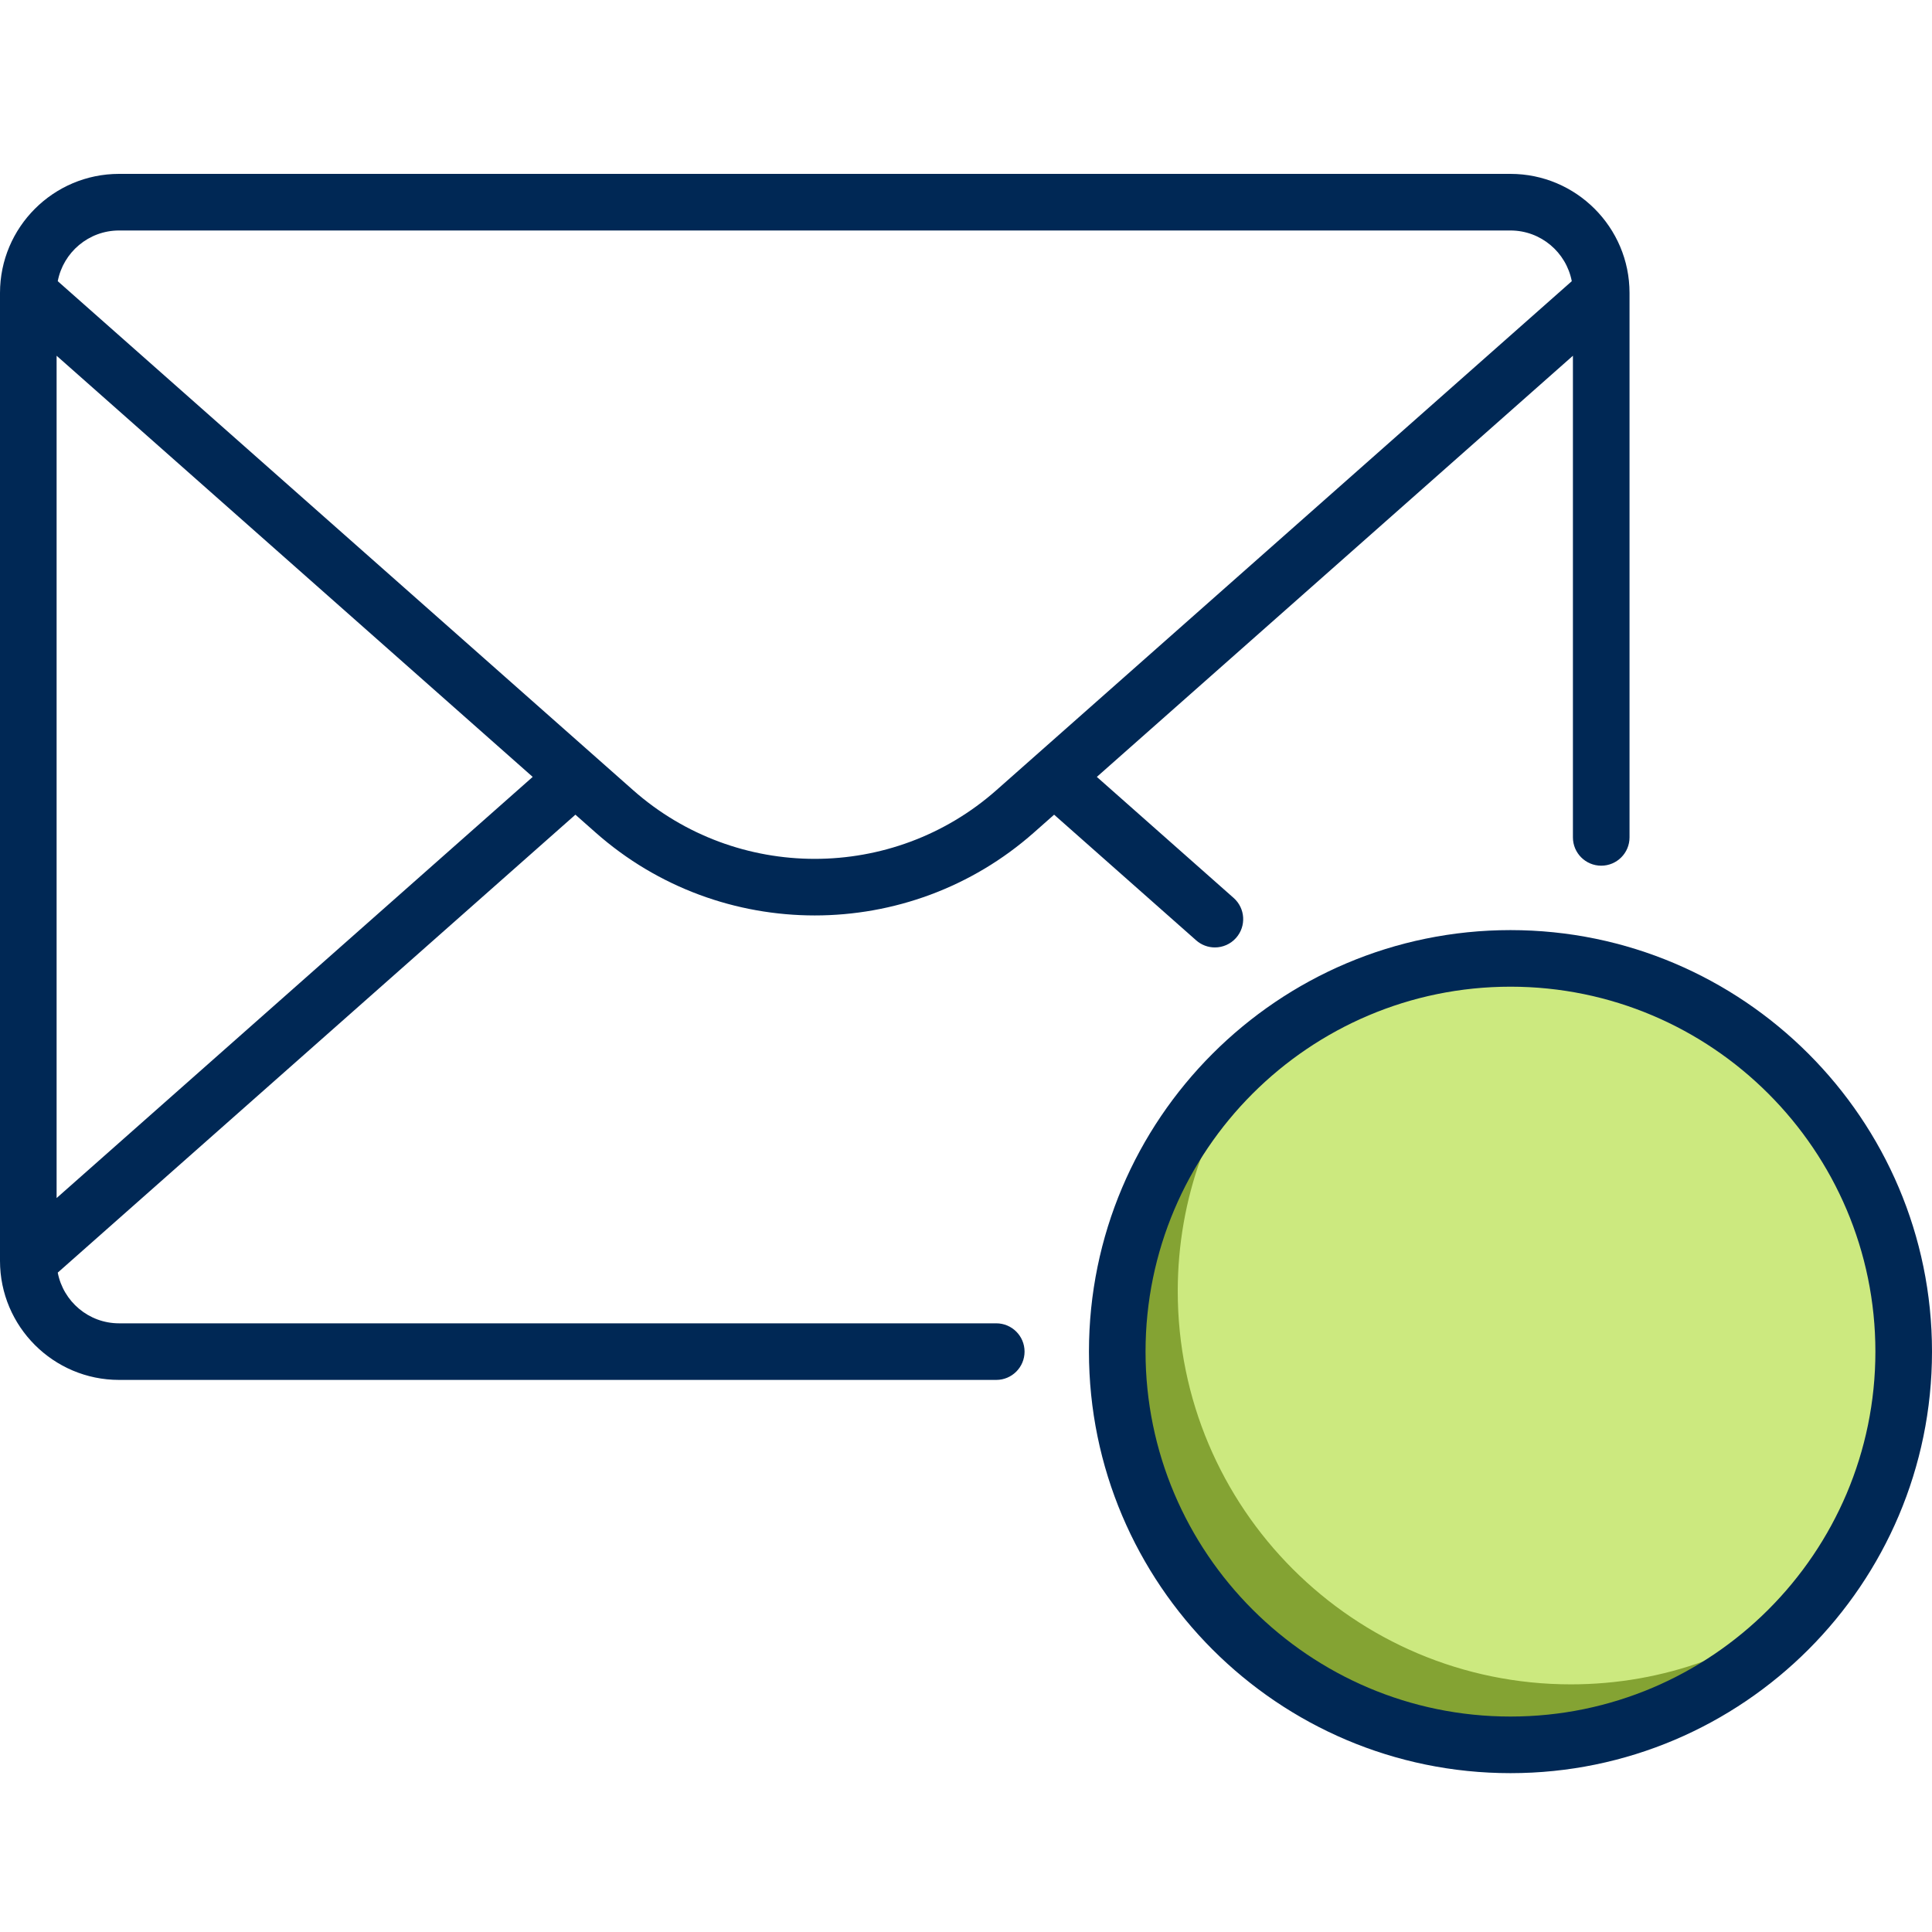
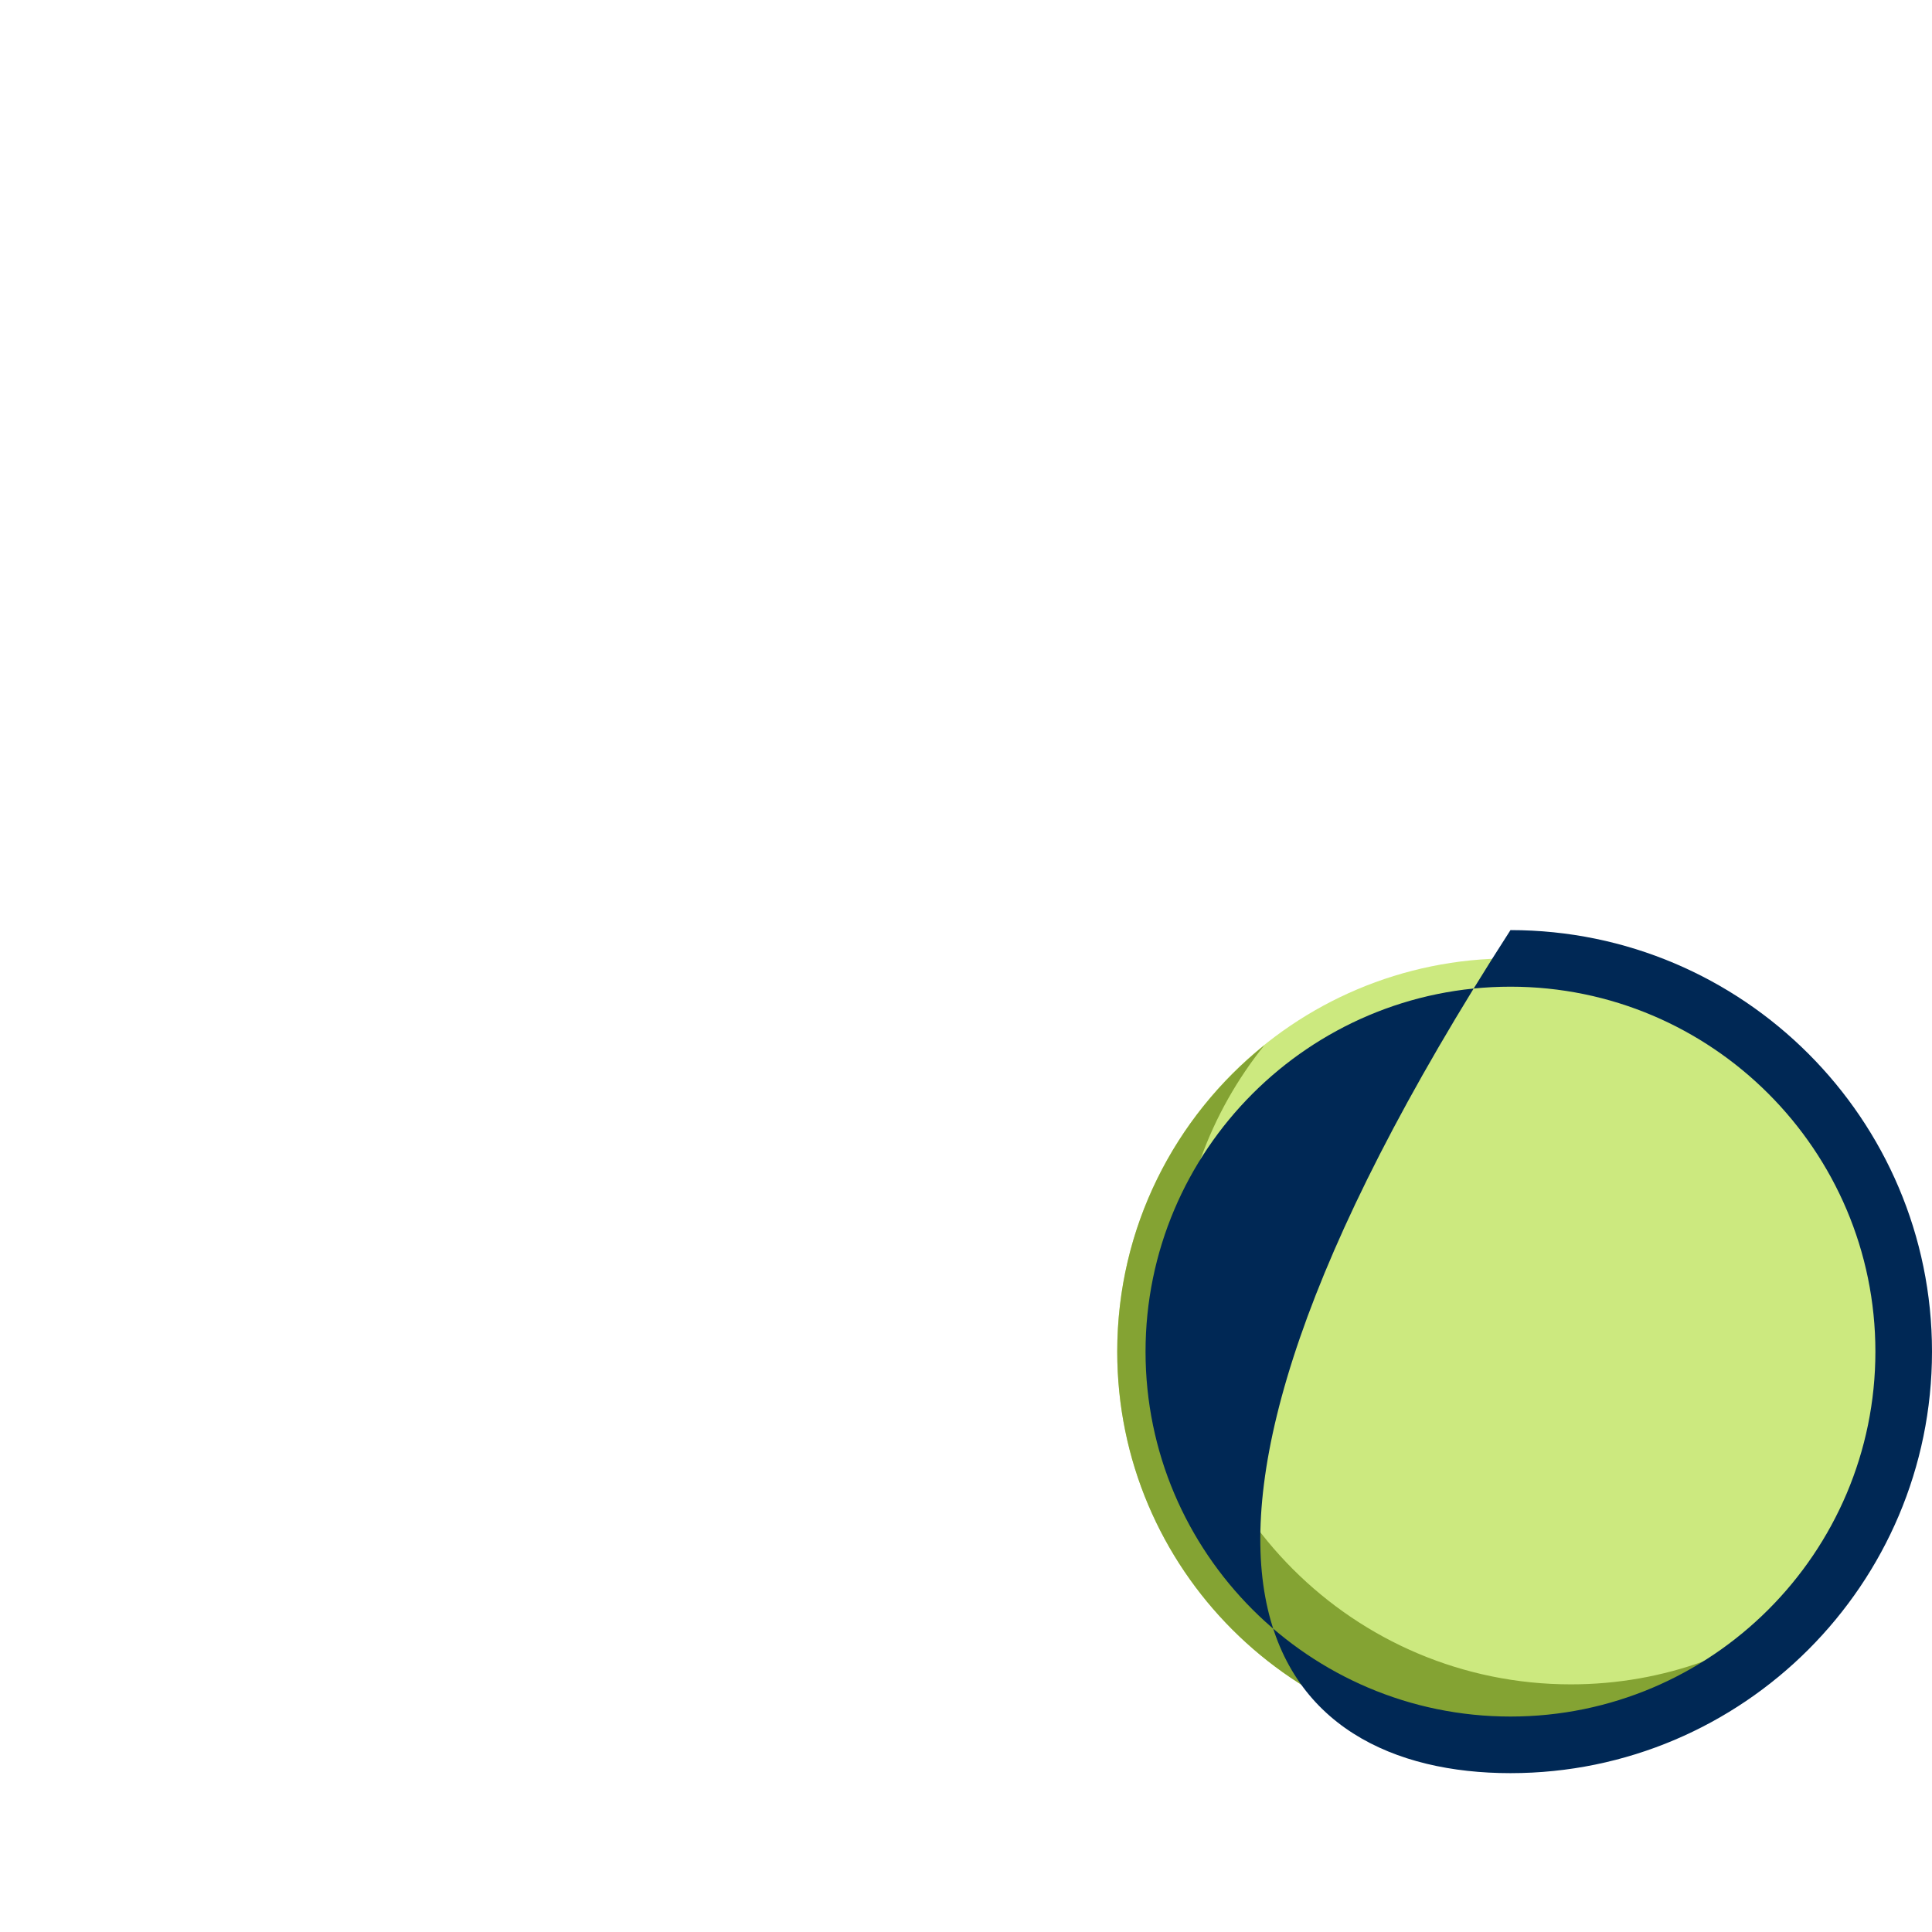
<svg xmlns="http://www.w3.org/2000/svg" width="100" height="100" viewBox="0 0 100 100" fill="none">
  <path d="M78.182 90.314C89.423 90.314 98.535 81.201 98.535 69.96C98.535 58.719 89.423 49.606 78.182 49.606C66.941 49.606 57.828 58.719 57.828 69.96C57.828 81.201 66.941 90.314 78.182 90.314Z" fill="#CCE97F" />
  <path d="M81.313 87.182C70.072 87.182 60.96 78.07 60.96 66.829C60.96 62.006 62.645 57.582 65.448 54.095C60.806 57.825 57.828 63.541 57.828 69.96C57.828 81.201 66.941 90.313 78.182 90.313C84.6 90.313 90.317 87.335 94.047 82.694C90.559 85.496 86.135 87.182 81.313 87.182Z" fill="#84A333" />
-   <path d="M78.182 48.142C66.151 48.142 56.364 57.929 56.364 69.96C56.364 81.991 66.151 91.778 78.182 91.778C90.213 91.778 100 81.99 100 69.96C100 57.929 90.212 48.142 78.182 48.142ZM78.182 88.848C67.767 88.848 59.293 80.375 59.293 69.96C59.293 59.545 67.767 51.071 78.182 51.071C88.597 51.071 97.07 59.545 97.07 69.96C97.07 80.375 88.597 88.848 78.182 88.848Z" fill="#002855" />
-   <path d="M30.828 43.092C34.062 45.953 38.116 47.383 42.172 47.383C46.226 47.383 50.283 45.953 53.516 43.092L54.561 42.168L61.912 48.671C62.191 48.918 62.537 49.039 62.882 49.039C63.287 49.039 63.69 48.872 63.98 48.544C64.516 47.938 64.459 47.013 63.853 46.477L56.772 40.212L81.414 18.413V43.343C81.414 44.152 82.07 44.808 82.879 44.808C83.688 44.808 84.344 44.152 84.344 43.343V15.162C84.344 11.764 81.579 9 78.182 9H6.162C2.764 9 0 11.764 0 15.162V65.263C0 68.66 2.764 71.424 6.162 71.424H51.566C52.375 71.424 53.031 70.768 53.031 69.959C53.031 69.15 52.375 68.495 51.566 68.495H6.162C4.587 68.495 3.274 67.362 2.989 65.87L29.783 42.168L30.828 43.092ZM6.162 11.93H78.182C79.756 11.93 81.069 13.062 81.355 14.554L51.575 40.898C46.214 45.64 38.129 45.64 32.769 40.898L2.989 14.554C3.274 13.062 4.588 11.93 6.162 11.93ZM2.93 62.011V18.413L27.572 40.212L2.93 62.011Z" fill="#002855" />
+   <path d="M78.182 48.142C56.364 81.991 66.151 91.778 78.182 91.778C90.213 91.778 100 81.99 100 69.96C100 57.929 90.212 48.142 78.182 48.142ZM78.182 88.848C67.767 88.848 59.293 80.375 59.293 69.96C59.293 59.545 67.767 51.071 78.182 51.071C88.597 51.071 97.07 59.545 97.07 69.96C97.07 80.375 88.597 88.848 78.182 88.848Z" fill="#002855" />
</svg>